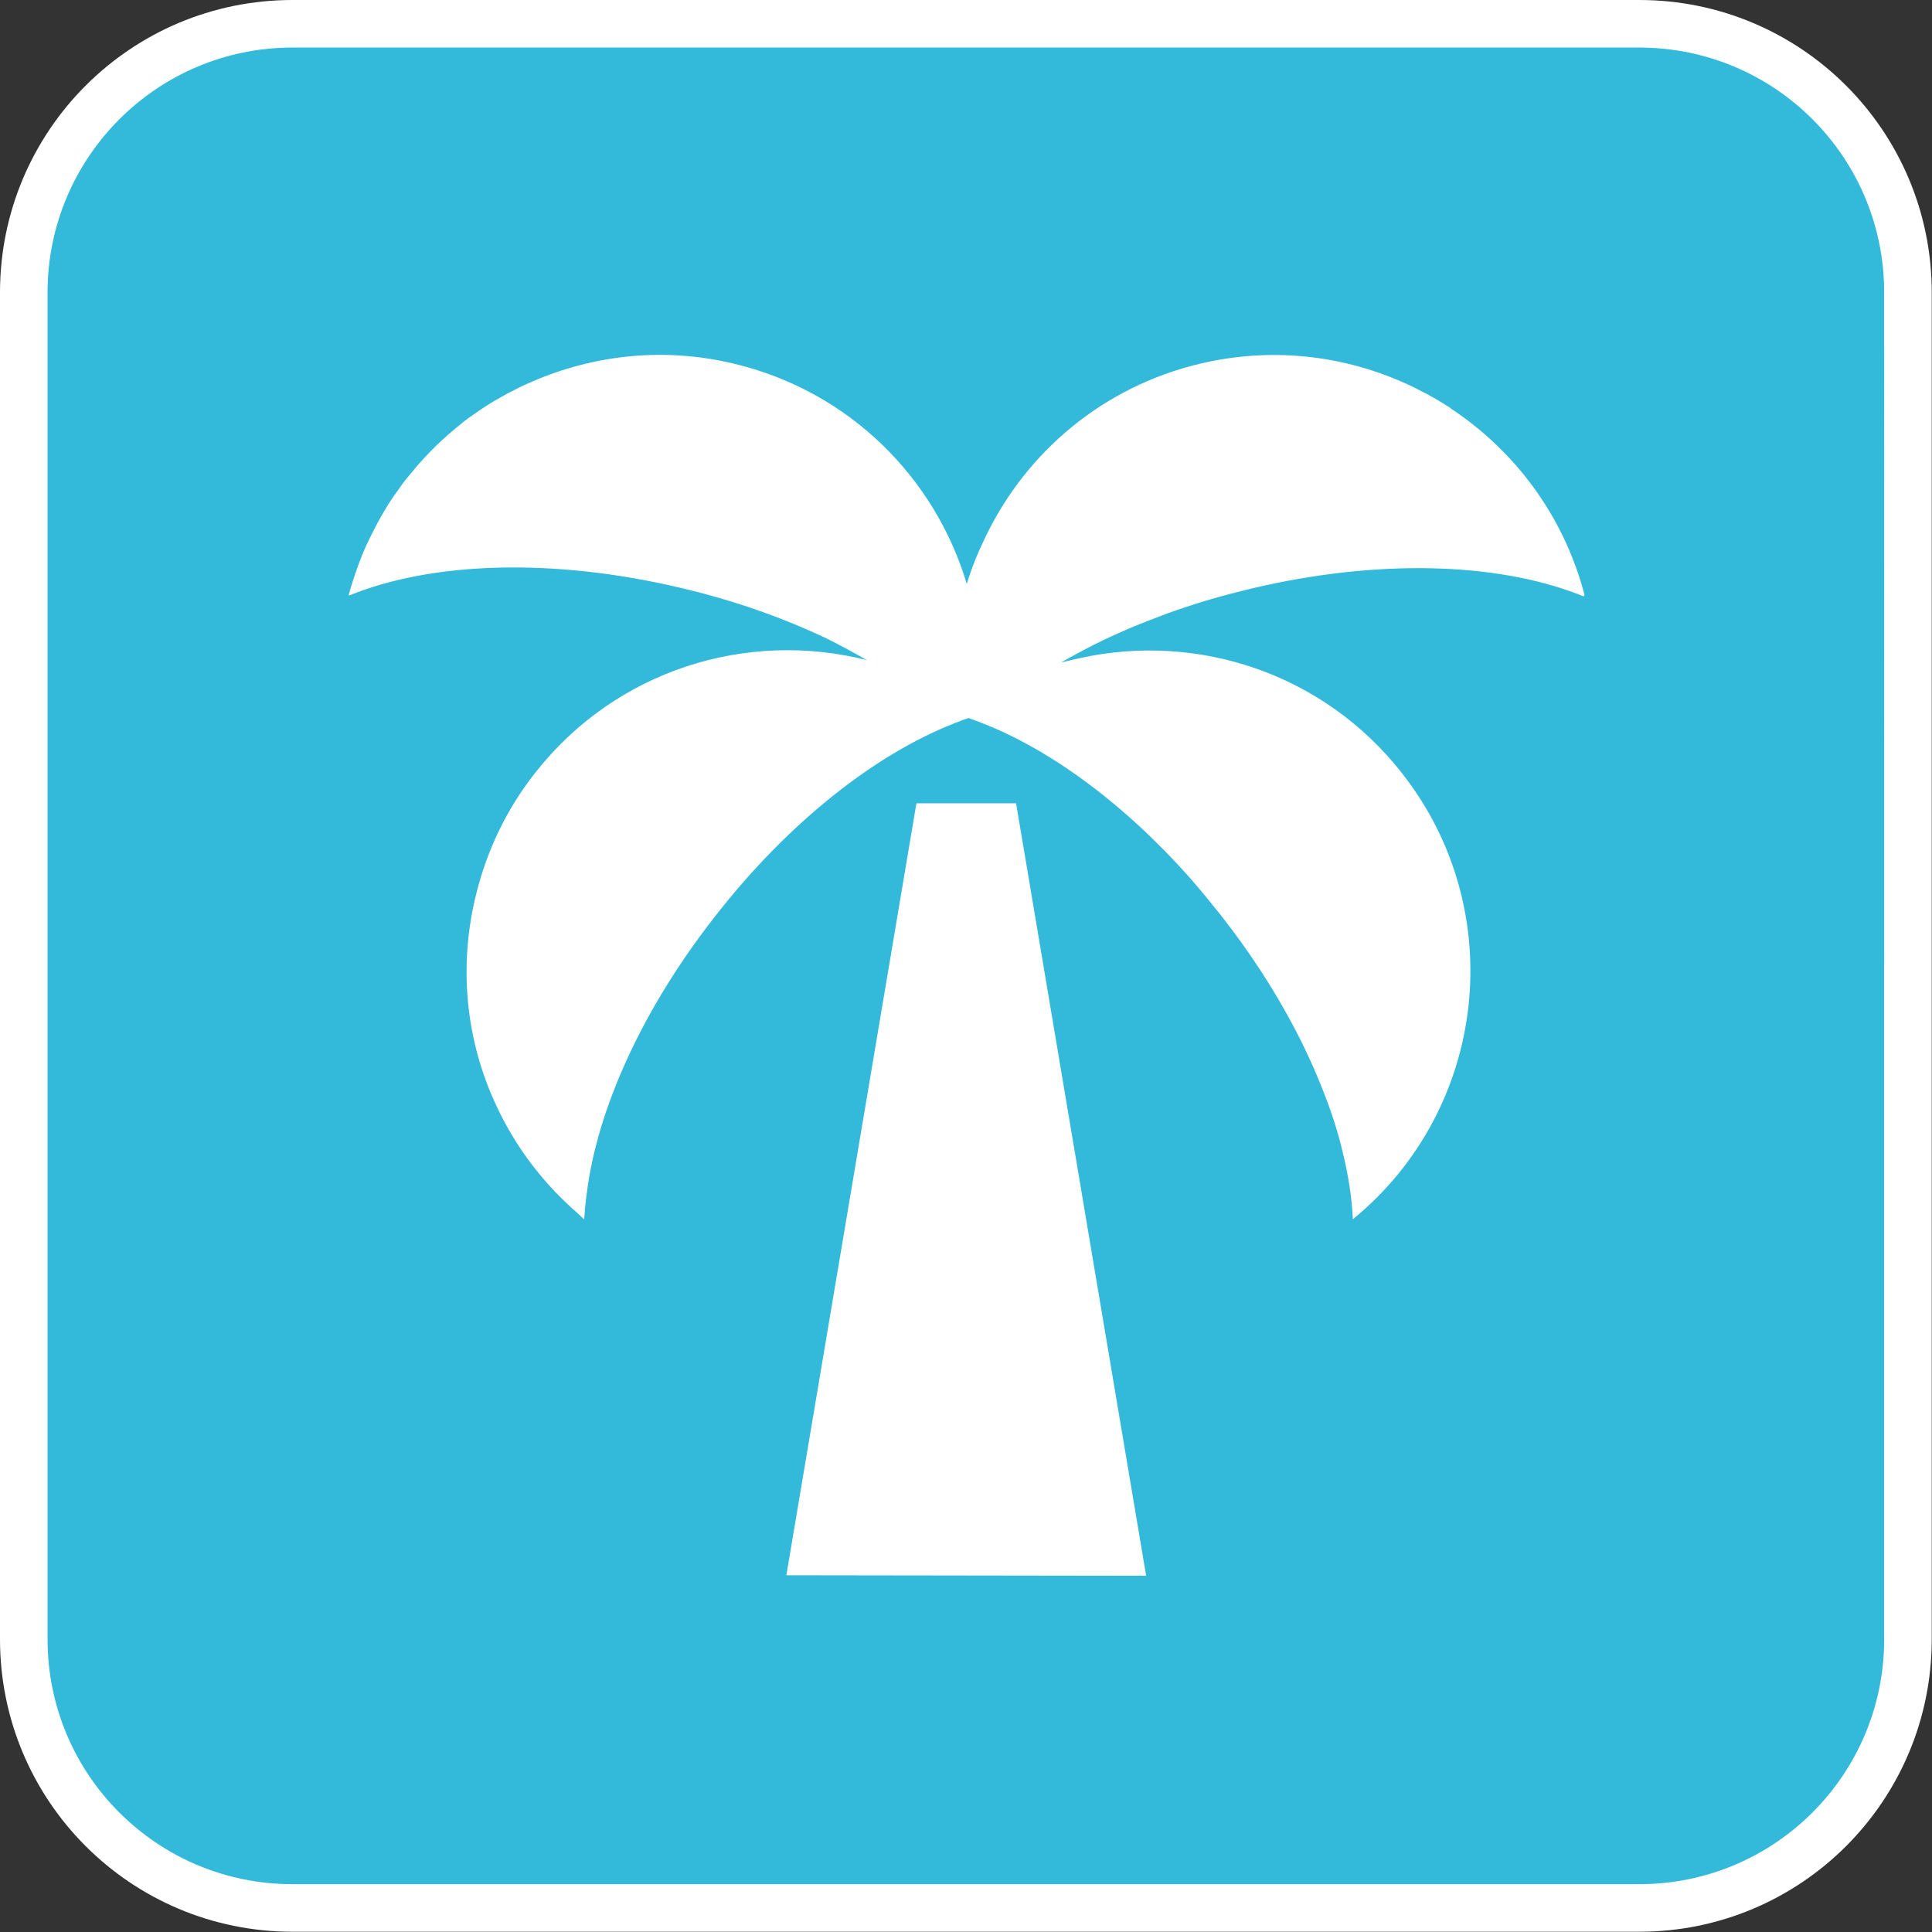
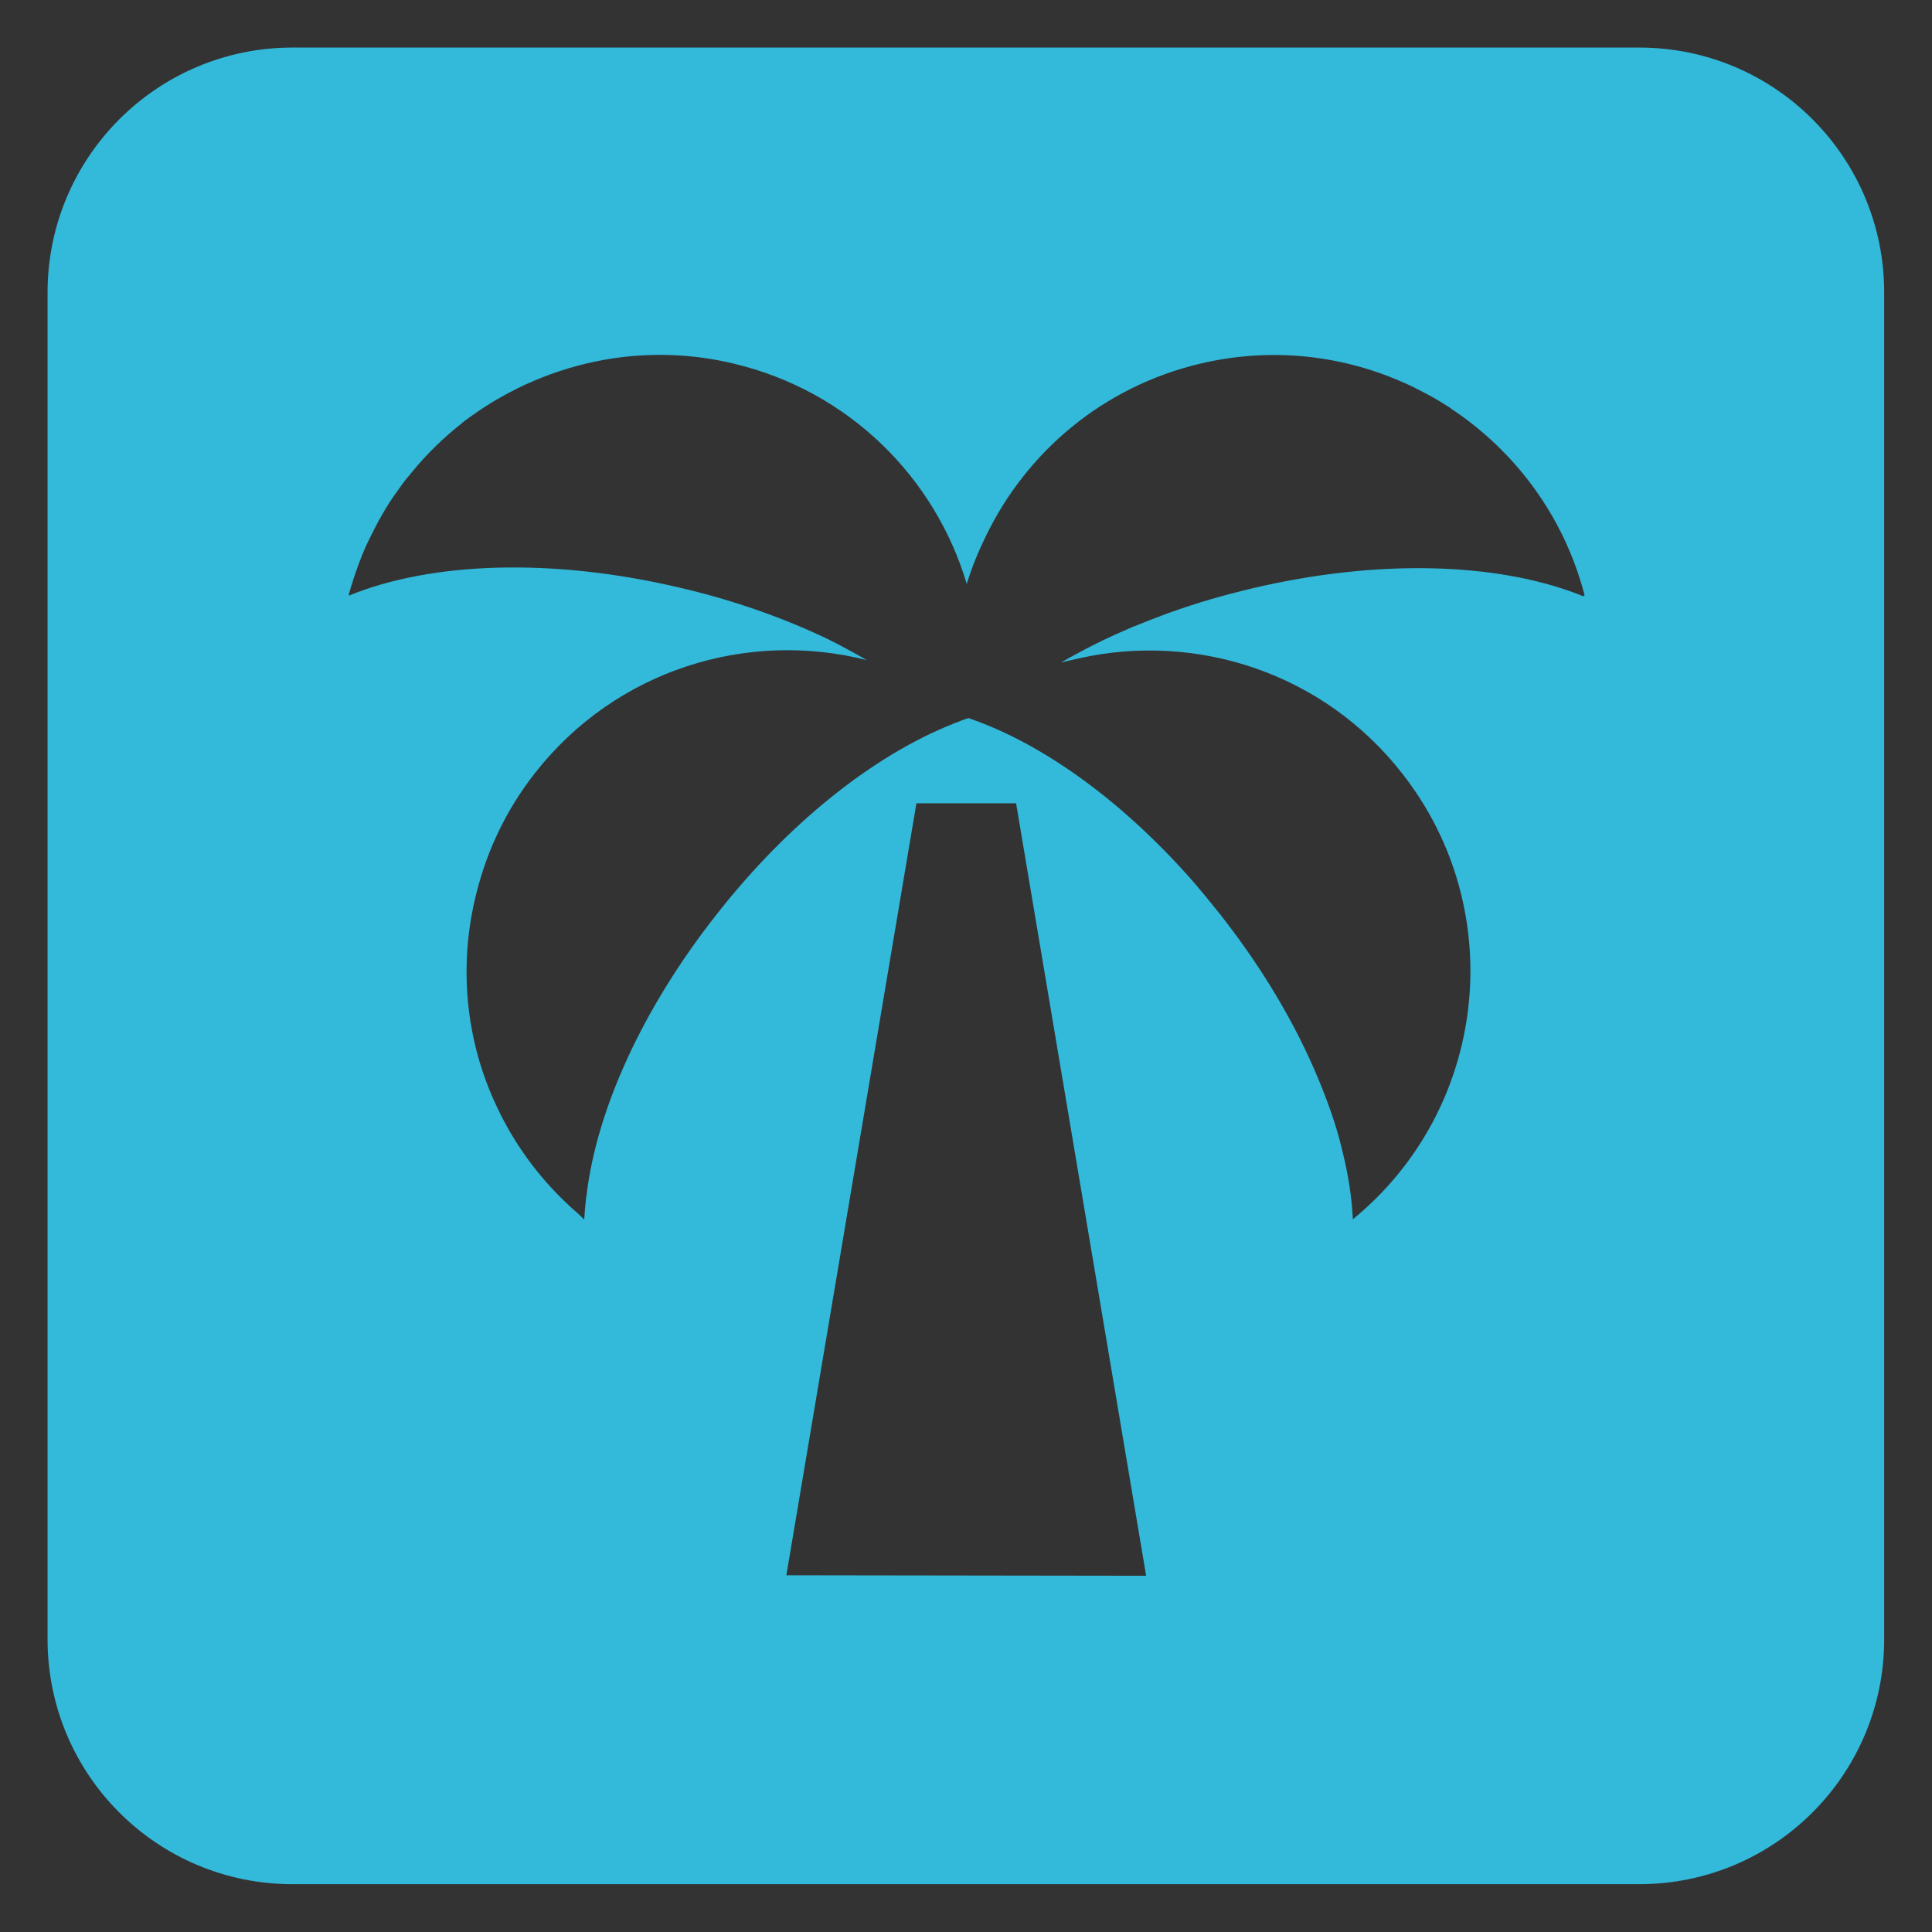
<svg xmlns="http://www.w3.org/2000/svg" id="_レイヤー_2" data-name="レイヤー 2" viewBox="0 0 76.36 76.36">
  <rect x="0" y="0" width="76.36" height="76.36" fill="#333333" stroke="none" />
  <defs>
    <style>
      .cls-1 {
        fill: #fff;
        stroke: #fff;
        stroke-miterlimit: 10;
        stroke-width: 3.76px;
      }

      .cls-2 {
        fill: #33b9da;
        stroke-width: 0px;
      }
    </style>
  </defs>
  <g id="_レイヤー_1-2" data-name="レイヤー 1">
    <g>
-       <path class="cls-1" d="M64.79,1.88H11.56C6.21,1.88,1.88,6.21,1.88,11.56v53.23c0,5.35,4.33,9.68,9.68,9.68h53.23c5.35,0,9.68-4.33,9.68-9.68V11.56c0-5.35-4.33-9.68-9.68-9.68Z" />
      <path class="cls-2" d="M64.79,1.88H11.56C6.21,1.88,1.88,6.22,1.88,11.56v53.23c0,5.35,4.33,9.68,9.68,9.68h53.23c5.35,0,9.68-4.33,9.68-9.68V11.56c0-5.35-4.33-9.68-9.68-9.68ZM31.08,62.26l5.14-30.51h3.94l5.14,30.53-14.21-.02ZM62.58,23.57c-.07-.03-.15-.06-.22-.09-3.26-1.25-7.92-1.39-12.85-.23-.3.07-.59.15-.88.22-.12.03-.25.07-.37.1-.55.15-1.09.32-1.62.5-.15.05-.31.11-.46.16-.49.18-.97.37-1.44.56-.16.07-.32.14-.48.21-.45.2-.89.41-1.31.63-.15.08-.3.16-.45.24-.19.1-.38.21-.57.32.25-.07.5-.12.76-.18,4.62-1.02,9.62.58,12.73,4.56,4.26,5.43,3.37,13.27-1.95,17.62-.04-.83-.17-1.72-.4-2.64-.19-.83-.47-1.68-.82-2.55-.8-2.03-1.99-4.15-3.51-6.19-.16-.21-.32-.42-.48-.63-.4-.5-.8-.99-1.21-1.46-2.64-2.98-5.59-5.13-8.31-6.17-.05-.03-.11-.04-.16-.06-.11-.04-.2-.07-.3-.11-.16.05-.32.11-.48.18-.04,0-.07.02-.11.04-3.12,1.23-6.52,3.9-9.39,7.57-2.91,3.7-4.7,7.67-5.11,11.01-.05.34-.08.69-.1,1.01,0,0,0,0-.01-.01,0,0,0,0,0,.01-.08-.08-.17-.16-.25-.24-.14-.12-.28-.24-.41-.37-1.18-1.11-2.11-2.41-2.77-3.81-1.27-2.66-1.54-5.67-.81-8.51.42-1.66,1.17-3.26,2.3-4.7,3.2-4.09,8.39-5.67,13.12-4.47-.5-.29-1.02-.57-1.56-.84-1.74-.83-3.71-1.53-5.82-2.02-5.04-1.19-9.81-1.03-13.09.31,0,0,0-.01,0-.02,0,0,0,0-.01,0,.11-.4.24-.8.38-1.18.01-.04.03-.07.04-.11.12-.32.25-.63.4-.93.06-.13.13-.25.19-.38.1-.2.21-.4.32-.59.09-.16.19-.32.29-.48.09-.14.19-.28.29-.42.13-.18.25-.36.39-.53.07-.08.14-.16.21-.25.58-.71,1.24-1.35,1.95-1.91.03-.02.05-.05.08-.07.22-.17.46-.33.69-.49.07-.04.13-.09.2-.13.23-.15.47-.29.71-.42.07-.04.14-.08.22-.12.25-.13.5-.26.76-.37.05-.02.11-.04.16-.07,2.42-1.04,5.17-1.36,7.93-.7,4.57,1.08,7.97,4.51,9.22,8.71.2-.66.46-1.29.76-1.9,1.6-3.31,4.62-5.9,8.48-6.81,2.76-.65,5.52-.34,7.93.71.05.02.09.04.14.06.27.12.53.25.79.39.06.03.12.06.17.09.26.14.51.29.76.45.04.02.08.05.11.08,2.52,1.67,4.46,4.23,5.28,7.38,0,0-.01,0-.02,0,0,0,0,0,0,.01Z" />
    </g>
  </g>
</svg>